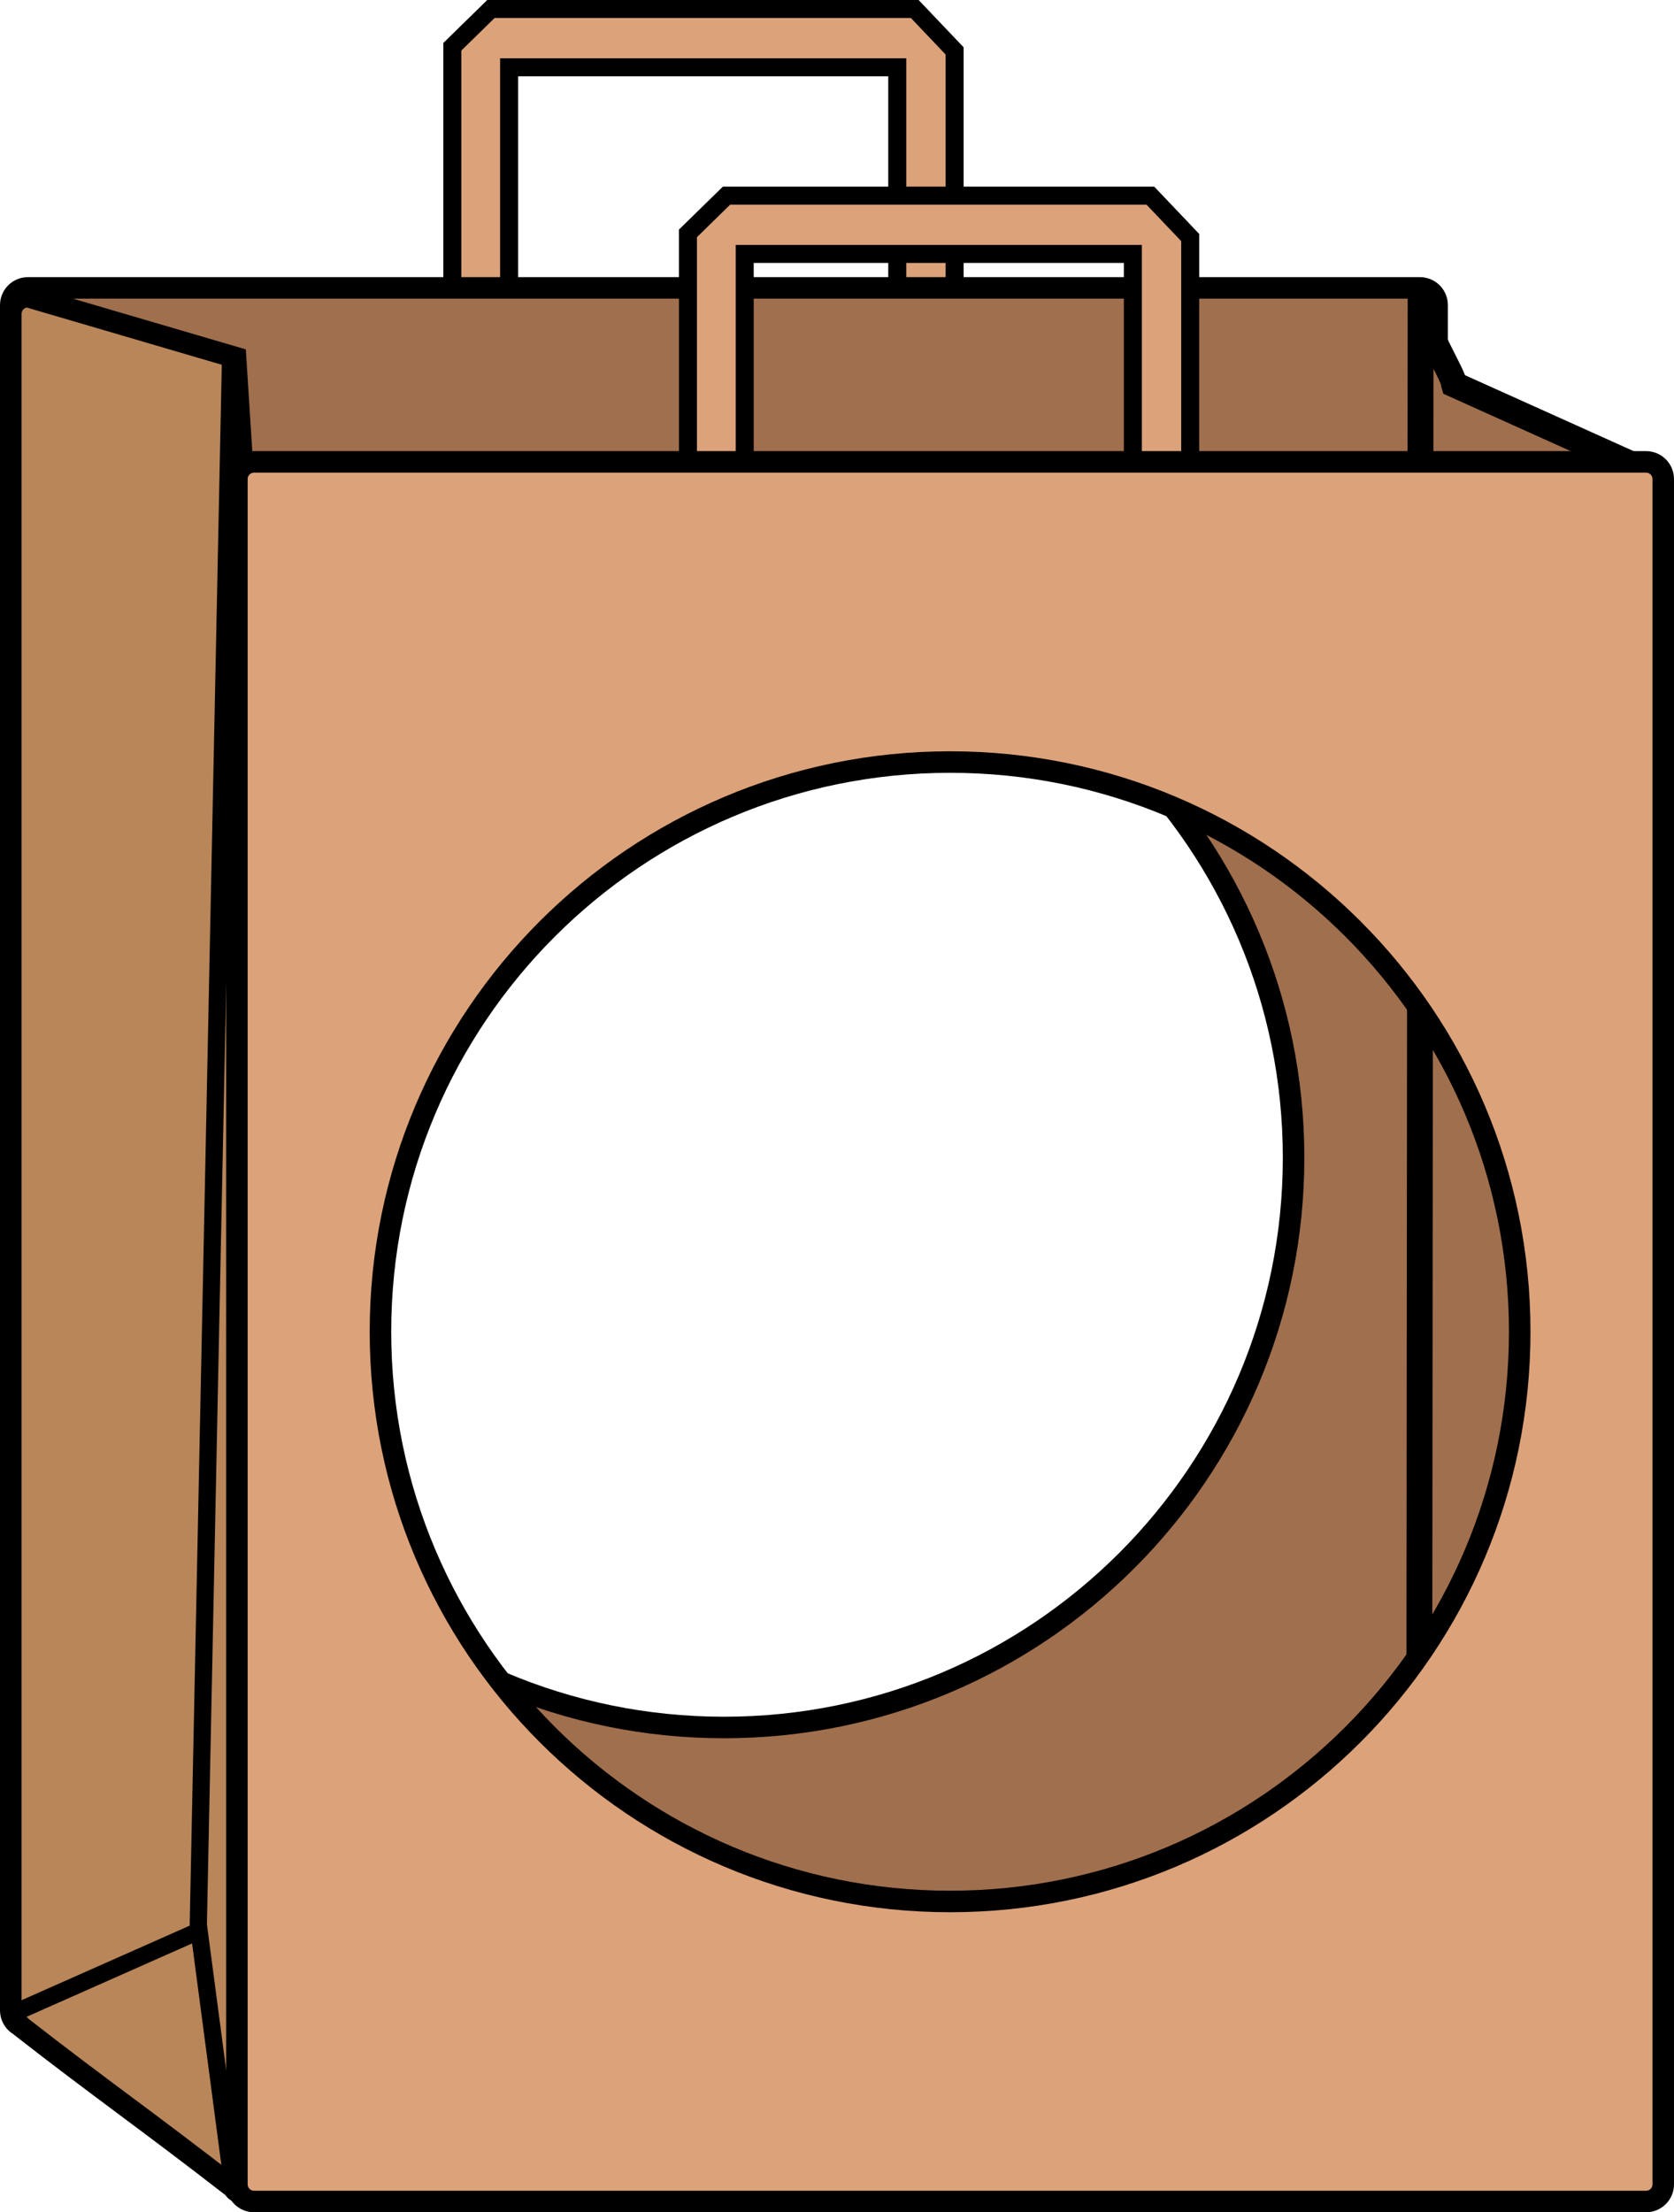
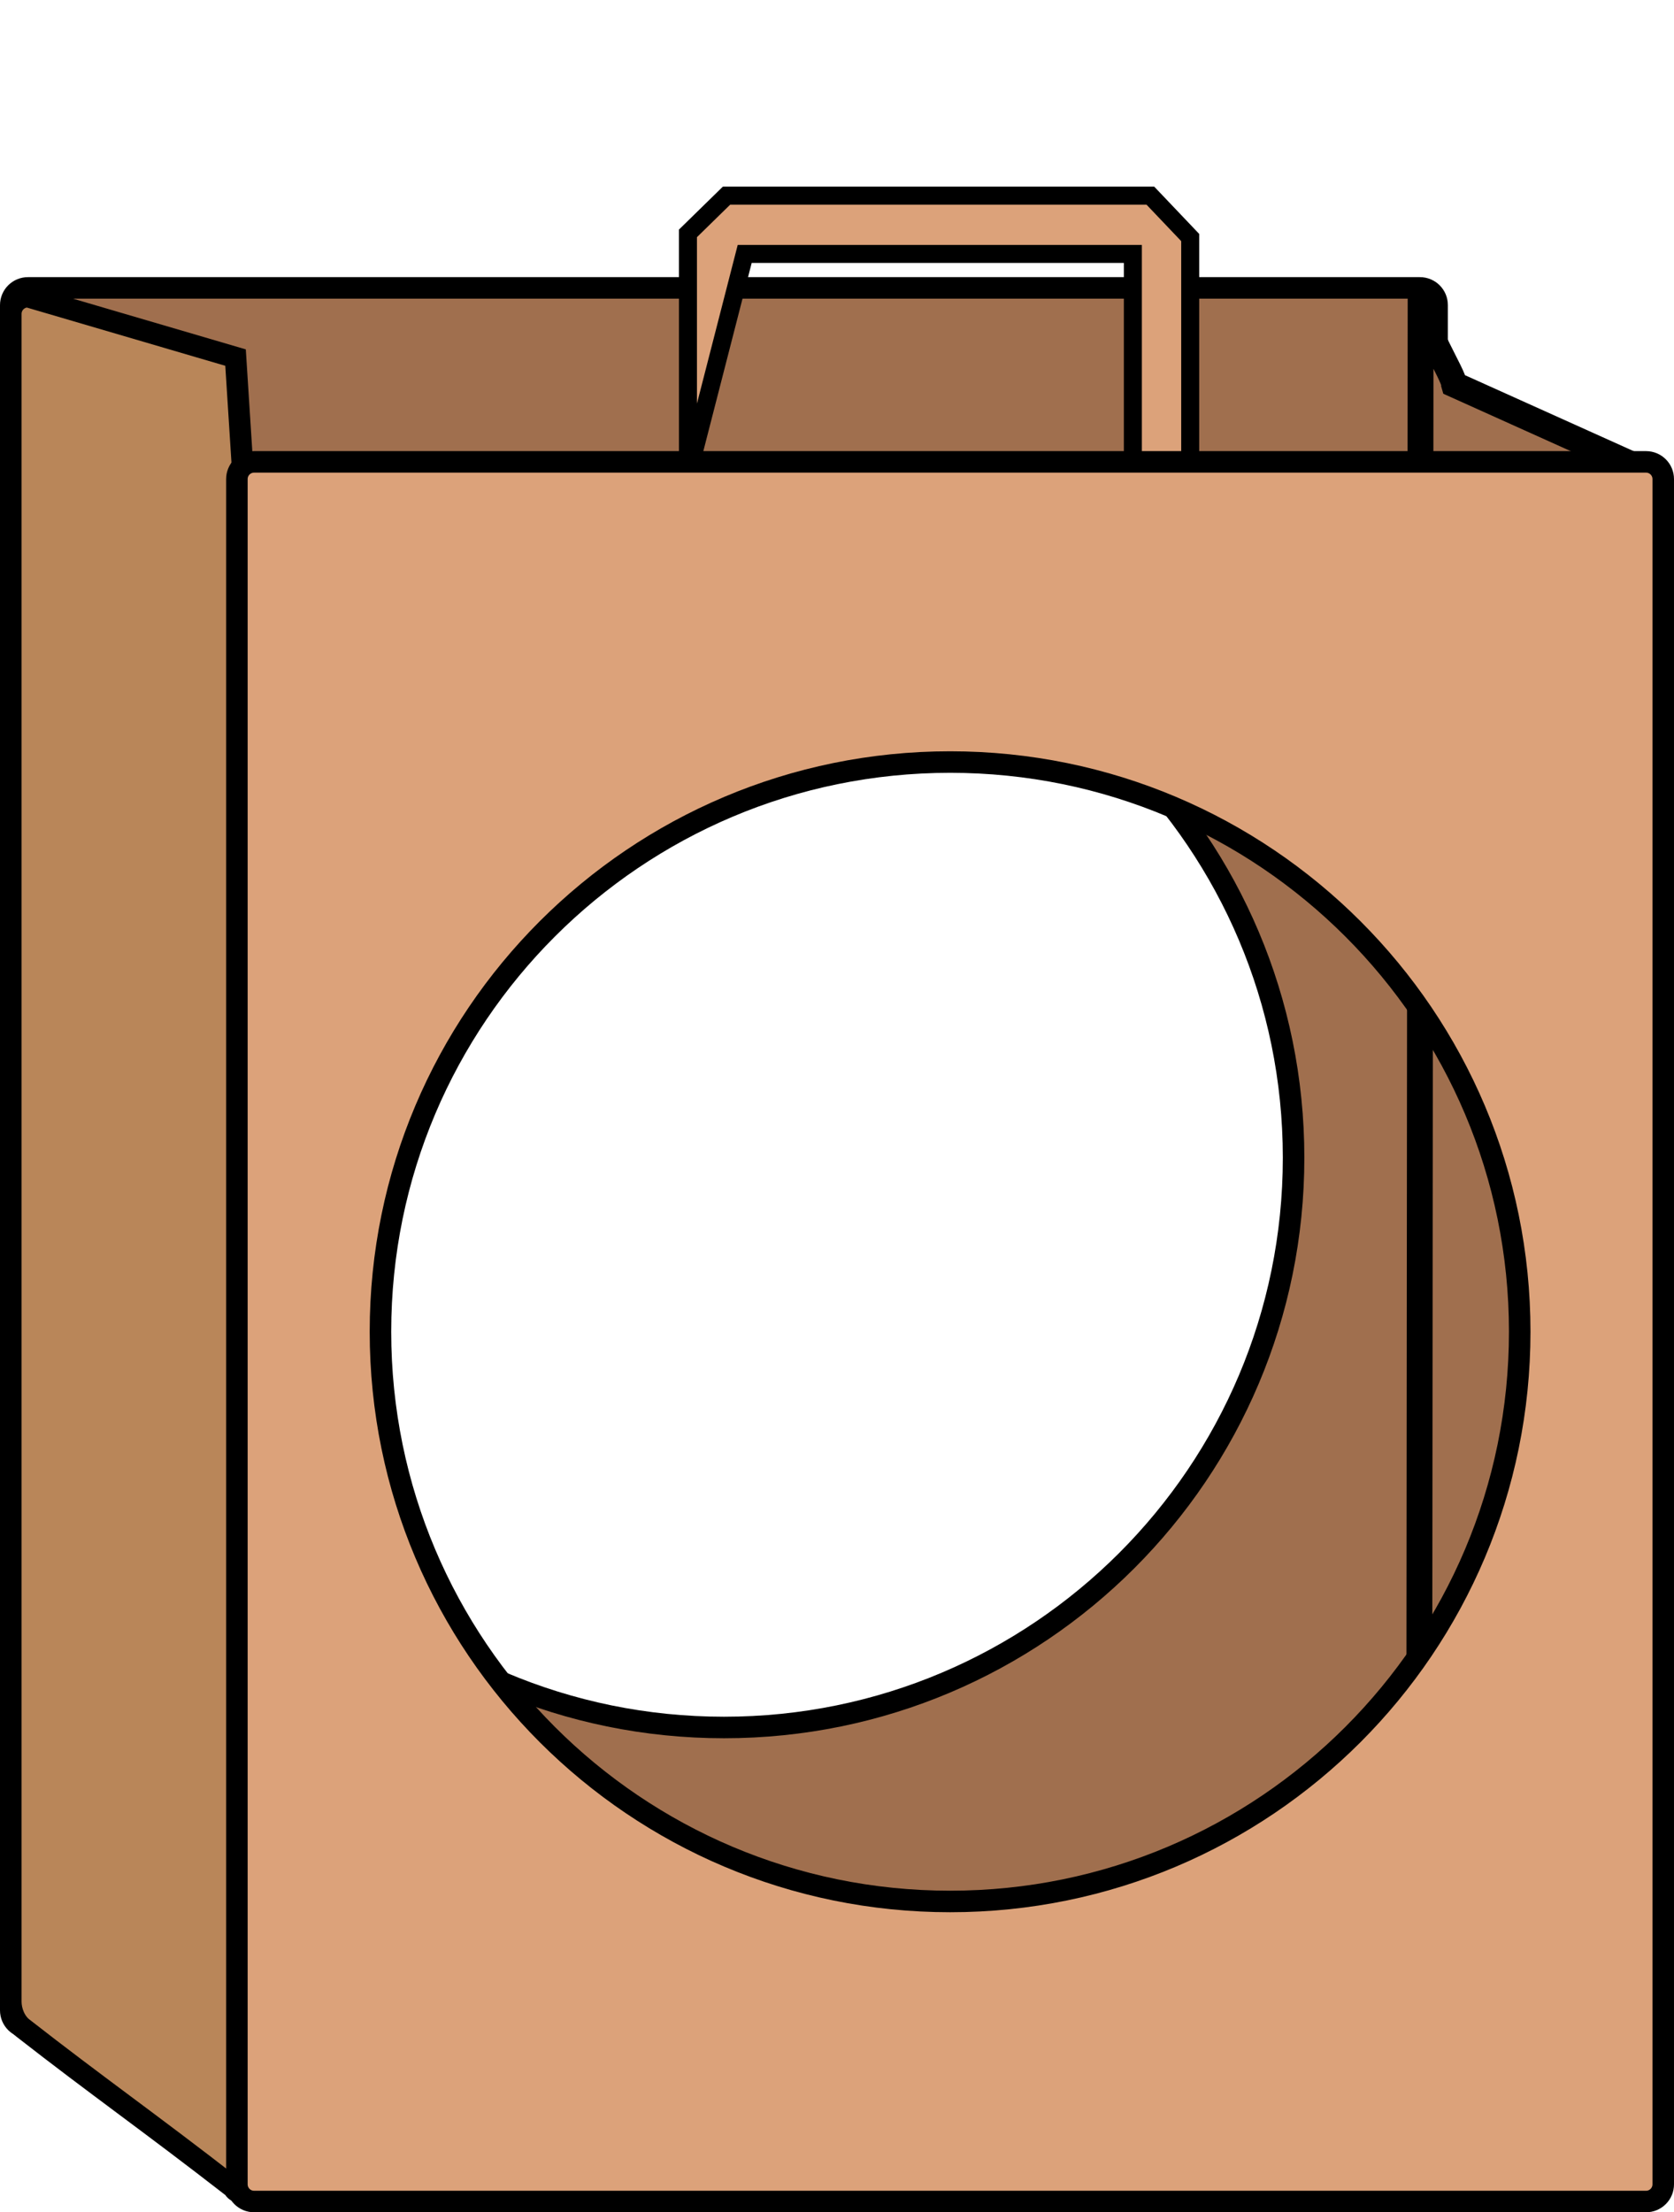
<svg xmlns="http://www.w3.org/2000/svg" id="svg2" viewBox="0 0 388.87 513.84" version="1.1">
  <g id="layer1" transform="translate(-310.64 -429.9)">
    <g id="g2991" stroke="#000">
-       <path id="path2986" stroke-width="4.184" fill="#dca27a" d="m415.72 496.84v-56.083l8.966-8.768h98.451l9.26 9.733v55.225h-13.323v-51.419h-90.169v51.259z" />
      <path id="rect4954" stroke-width="5" fill="#a06f4e" d="m317.14 496.77c-2.216 0-4 1.784-4 4v396.06c0 2.216 1.784 4 4 4h323.34c2.216 0 4-1.784 4-4v-396.06c0-2.216-1.784-4-4-4h-323.34zm161.69 69.719c73.084 0 132.31 59.229 132.31 132.31 0 73.084-59.229 132.34-132.31 132.34-73.084 0-132.34-59.26-132.34-132.34 0-73.084 59.26-132.31 132.34-132.31z" />
      <path id="rect5065" stroke-width="5" fill="#b98659" d="m317.15 498.81 48.207 14.145 1.657 25.947c0.141 2.212 5.663 4.278 5.663 6.494v392.02c0 2.216-7.054 2.781-7.741 0.674-20.109-15.609-31.45-23.459-49.032-37.182-1.747-1.363-2.753-3.863-2.753-6.079v-392.02c0-2.216 1.784-4 4-4z" />
      <path id="rect5065-0" stroke-width="6" fill="#a06f4e" d="m648.42 519.19 42.106 18.961c2.021 0.91 4 1.784 4 4v392.02c0 2.216-3.312 6.107-4 4-23.172-25.013-20.762-24.26-46.236-41.998 0.161-2.21-4.002-1.784-4-4l0.358-393.1c0.075 6.478 7.811 17.95 7.771 20.113z" />
-       <path id="path2986-7" stroke-width="4.184" fill="#dca27a" d="m470.45 540.19v-56.083l8.966-8.768h98.451l9.26 9.733v55.225h-13.323v-51.419h-90.169v51.259z" />
+       <path id="path2986-7" stroke-width="4.184" fill="#dca27a" d="m470.45 540.19v-56.083l8.966-8.768h98.451l9.26 9.733v55.225h-13.323v-51.419h-90.169z" />
      <path id="rect4954-4" stroke-width="5" fill="#dca27a" d="m369.67 537.18c-2.216 0-4 1.784-4 4v396.06c0 2.216 1.784 4 4 4h323.34c2.216 0 4-1.784 4-4v-396.06c0-2.216-1.784-4-4-4h-323.34zm161.69 69.719c73.084 0 132.31 59.229 132.31 132.31 0 73.084-59.229 132.34-132.31 132.34-73.084 0-132.34-59.26-132.34-132.34 0-73.084 59.26-132.31 132.34-132.31z" />
-       <path id="path3776" stroke-width="4" transform="translate(0 308.27)" fill="none" d="m314.7 588.82 42.195-18.707 7.691 58.2" />
-       <path id="path3778" stroke-width="4" transform="translate(0 308.27)" fill="none" d="m356.68 569.91 7.483-363.75" />
    </g>
  </g>
</svg>